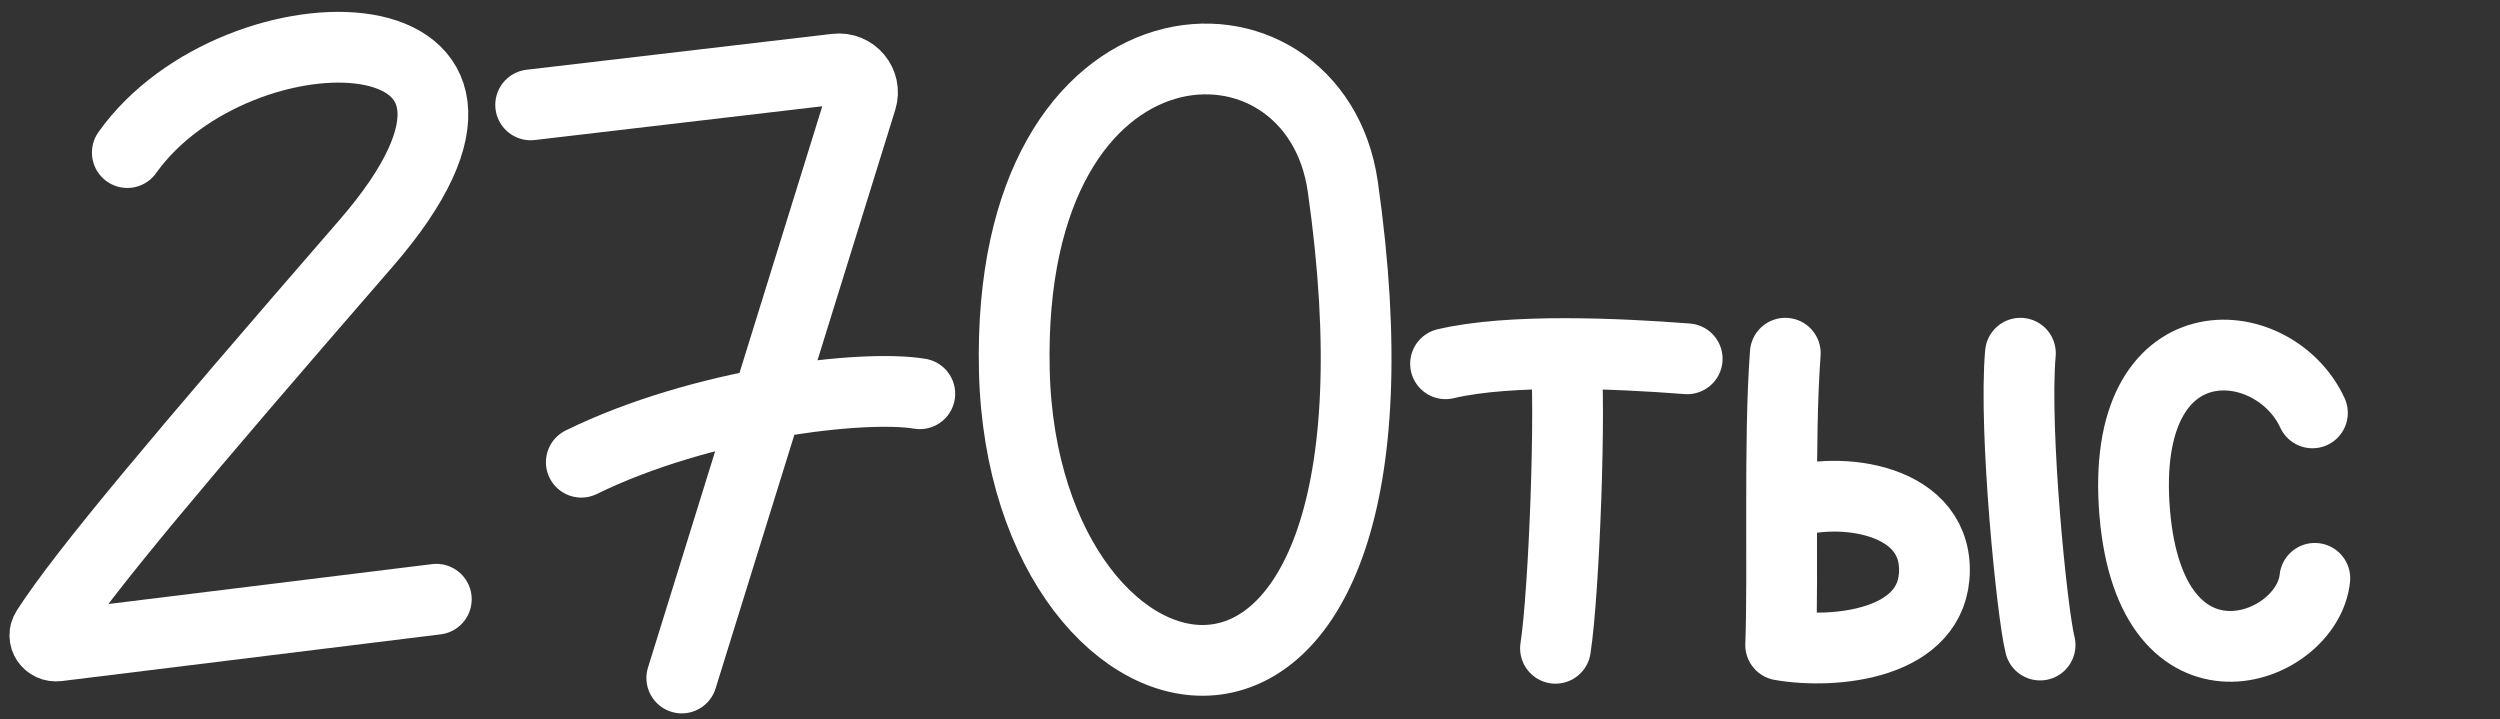
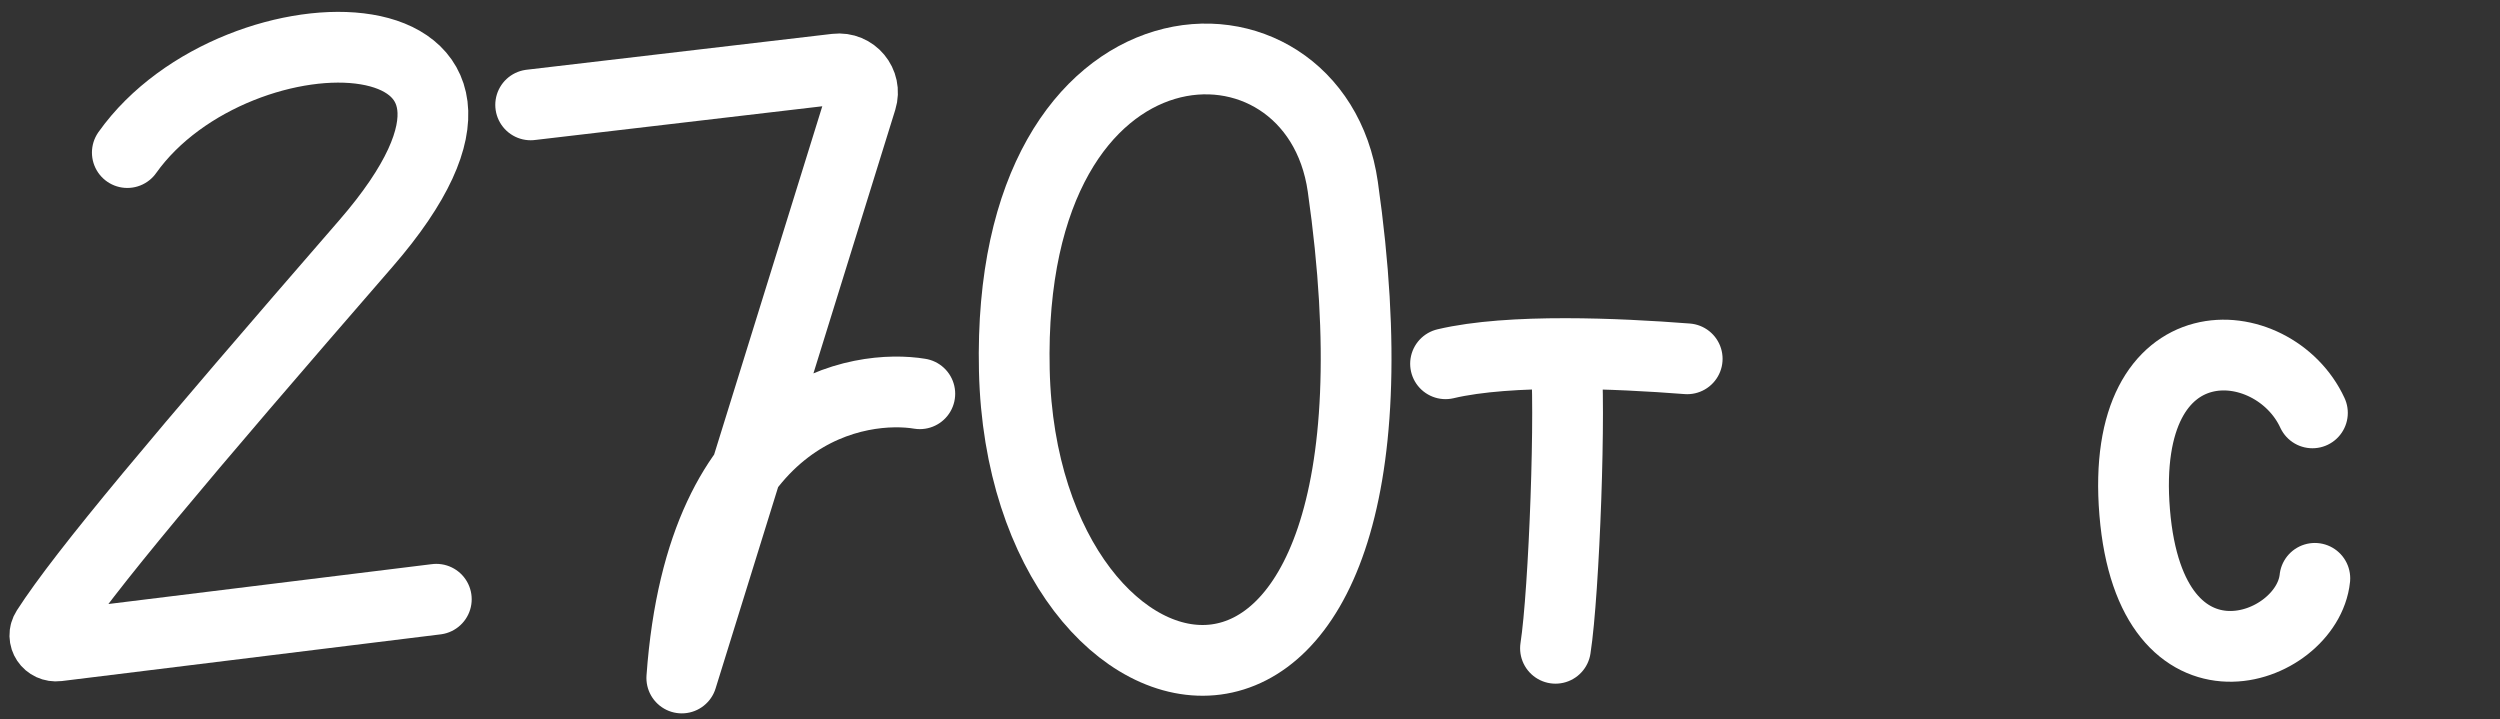
<svg xmlns="http://www.w3.org/2000/svg" width="212" height="61" viewBox="0 0 212 61" fill="none">
  <rect x="0" y="0" width="212" height="61" fill="#333333" stroke="none" />
  <path d="M10.796 12.938C20.141 -0.218 48.775 0.201 31.029 20.648C15.271 38.804 7.098 48.503 3.955 53.382C3.52 54.057 4.08 54.873 4.877 54.775L37 50.816" stroke="white" stroke-width="6" stroke-linecap="round" stroke-linejoin="round" />
-   <path d="M45 8.894L70.908 5.853C72.345 5.684 73.481 7.05 73.051 8.432L57.816 57.494M49.294 39.195C59.49 34.196 73.137 32.584 78 33.39" stroke="white" stroke-width="6" stroke-linecap="round" stroke-linejoin="round" />
+   <path d="M45 8.894L70.908 5.853C72.345 5.684 73.481 7.05 73.051 8.432L57.816 57.494C59.49 34.196 73.137 32.584 78 33.39" stroke="white" stroke-width="6" stroke-linecap="round" stroke-linejoin="round" />
  <path d="M113.871 15.839C111.497 -0.796 85.294 -0.254 86.015 31.407C86.735 63.069 121.646 70.313 113.871 15.839Z" stroke="white" stroke-width="6" stroke-linecap="round" />
  <path d="M196.094 35.012C192.805 27.877 179.658 26.858 181.021 43.444C182.384 60.03 195.644 55.297 196.298 49.043" stroke="white" stroke-width="6" stroke-linecap="round" stroke-linejoin="round" />
  <path d="M122.582 30.847C125.305 30.202 128.98 29.98 132.761 29.983M143.075 30.427C140.023 30.19 136.344 29.986 132.761 29.983M132.761 29.983C133.234 34.252 132.646 50.206 131.905 54.975" stroke="white" stroke-width="6" stroke-linecap="round" stroke-linejoin="round" />
-   <path d="M151.394 29.952C151.116 33.655 151.078 38.345 151.079 42.875M151.079 42.875C151.079 47.336 151.117 51.642 151 54.7C155.493 55.489 164.042 54.701 164.042 48.328C164.042 41.956 155.23 41.13 151.079 42.875ZM171.331 29.952C170.758 36.498 172.322 52.059 173 54.7" stroke="white" stroke-width="6" stroke-linecap="round" stroke-linejoin="round" />
</svg>